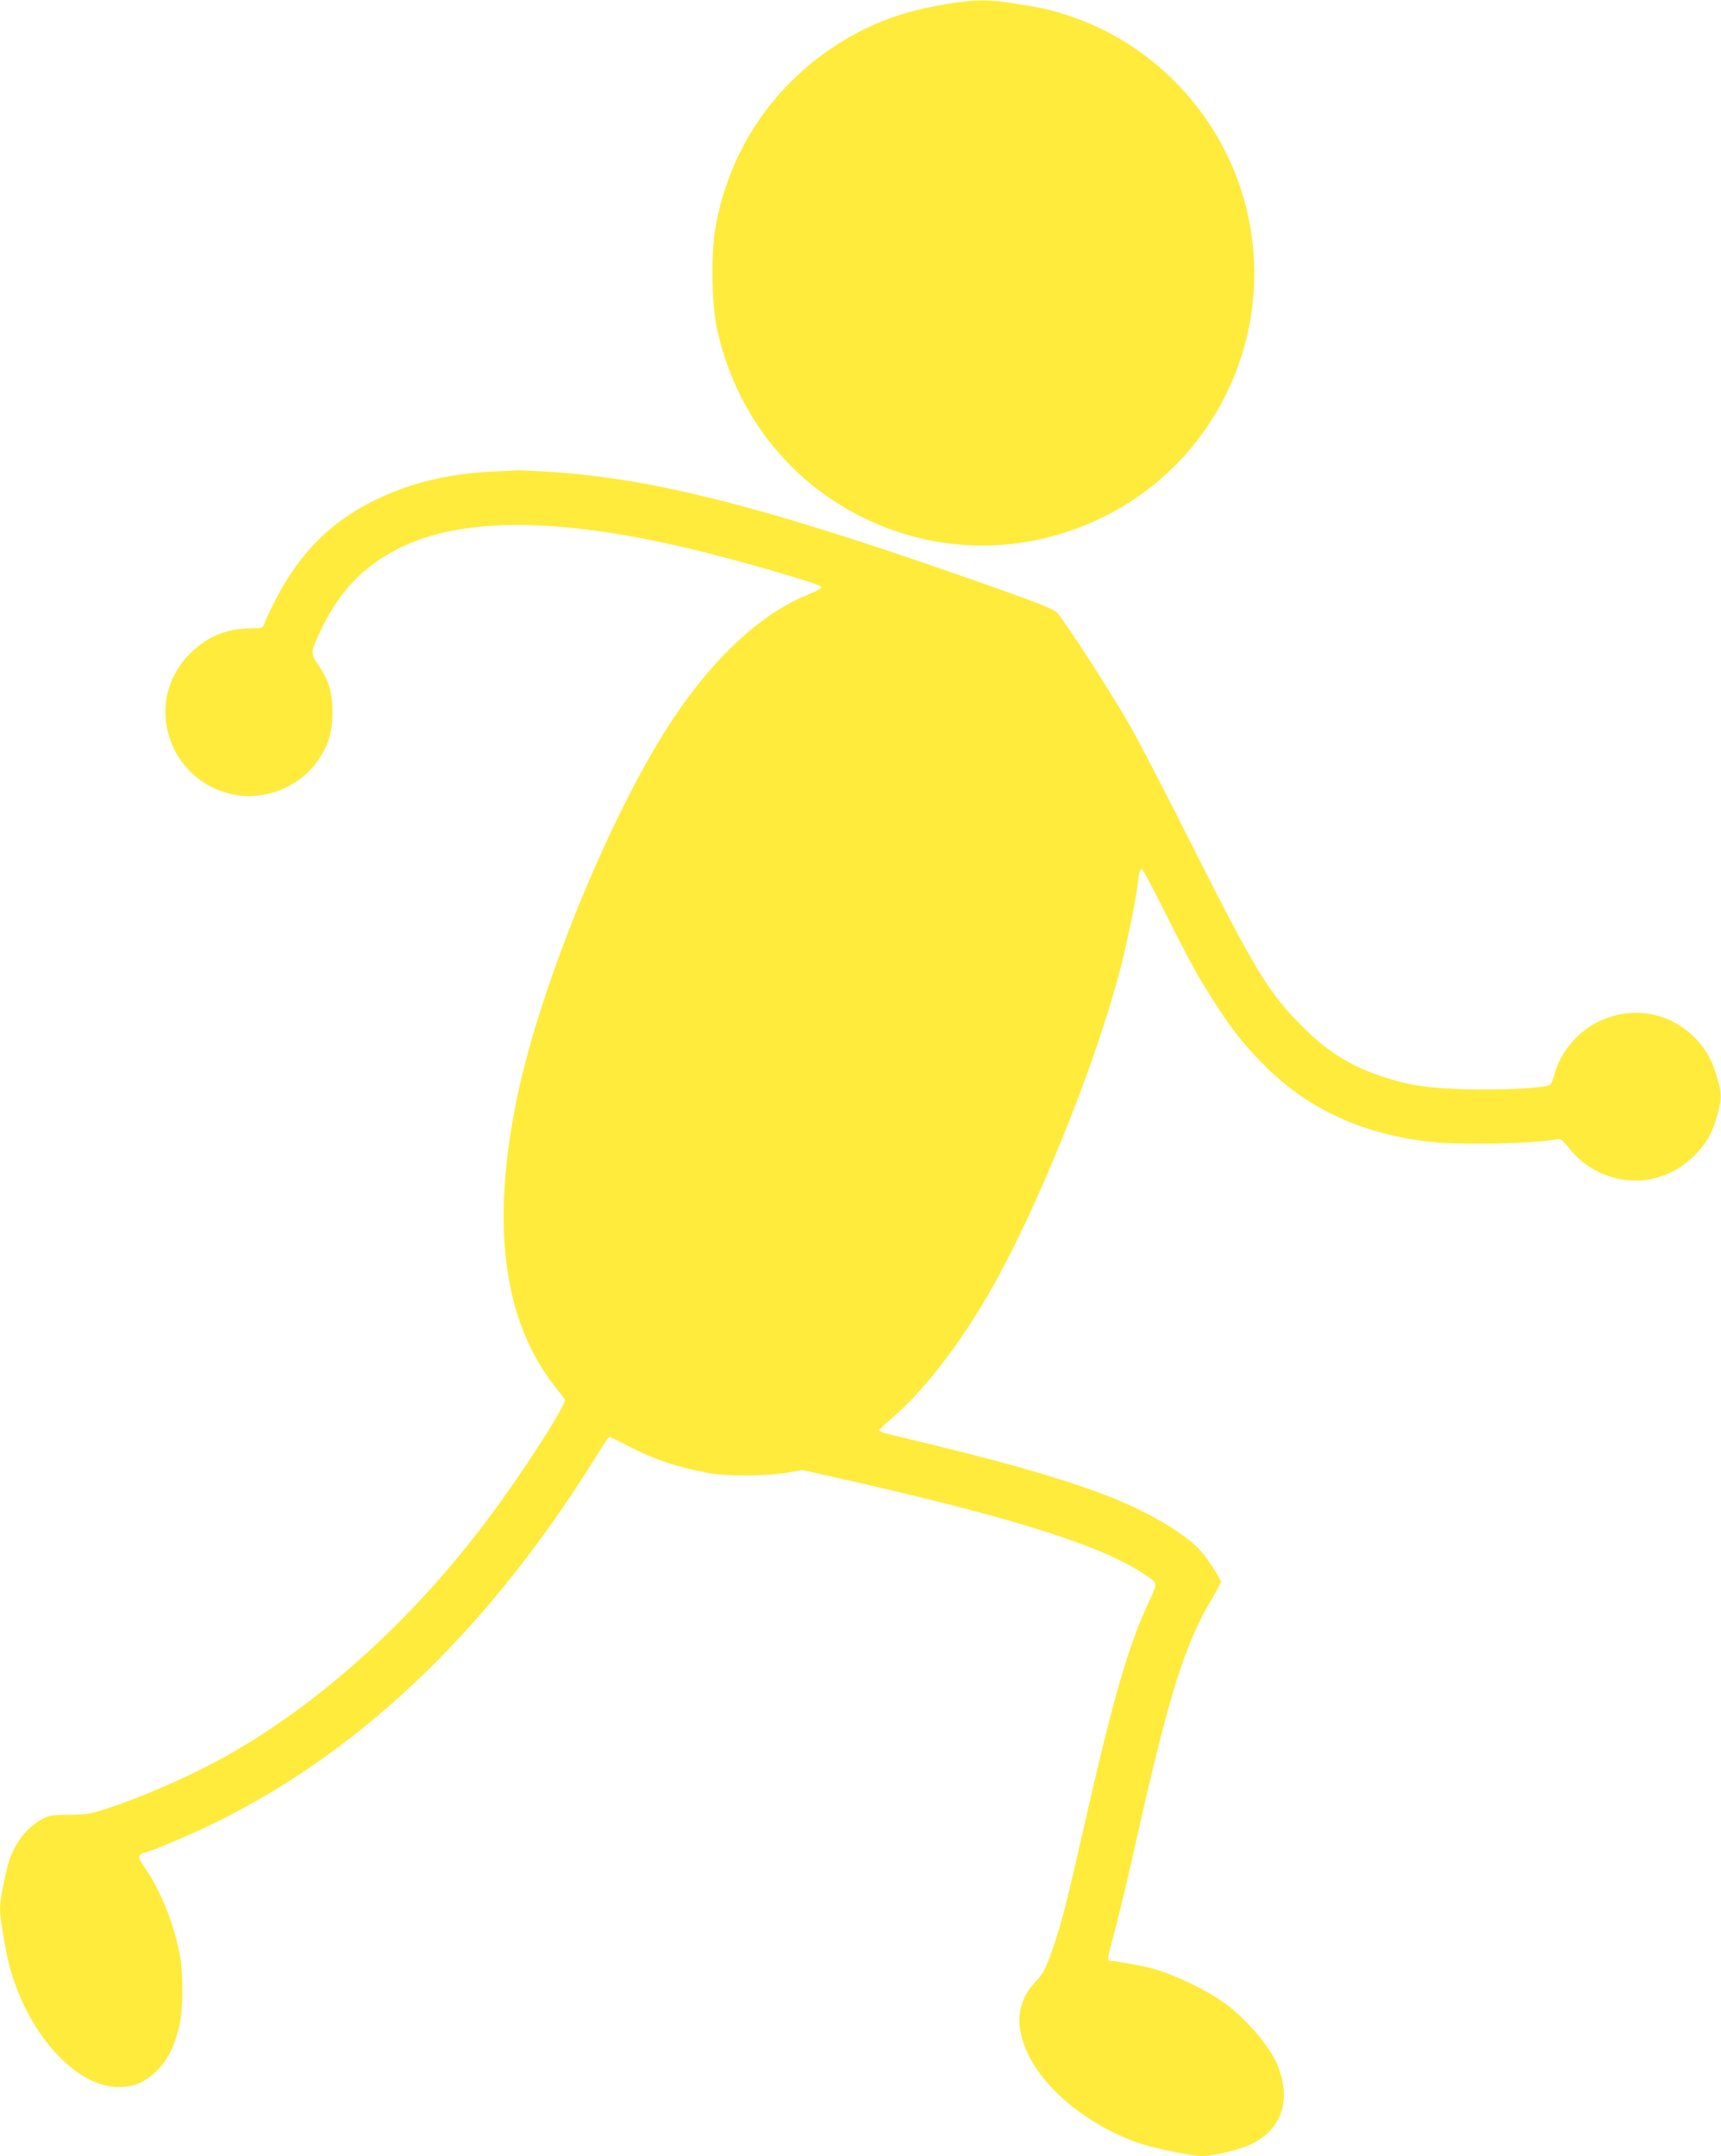
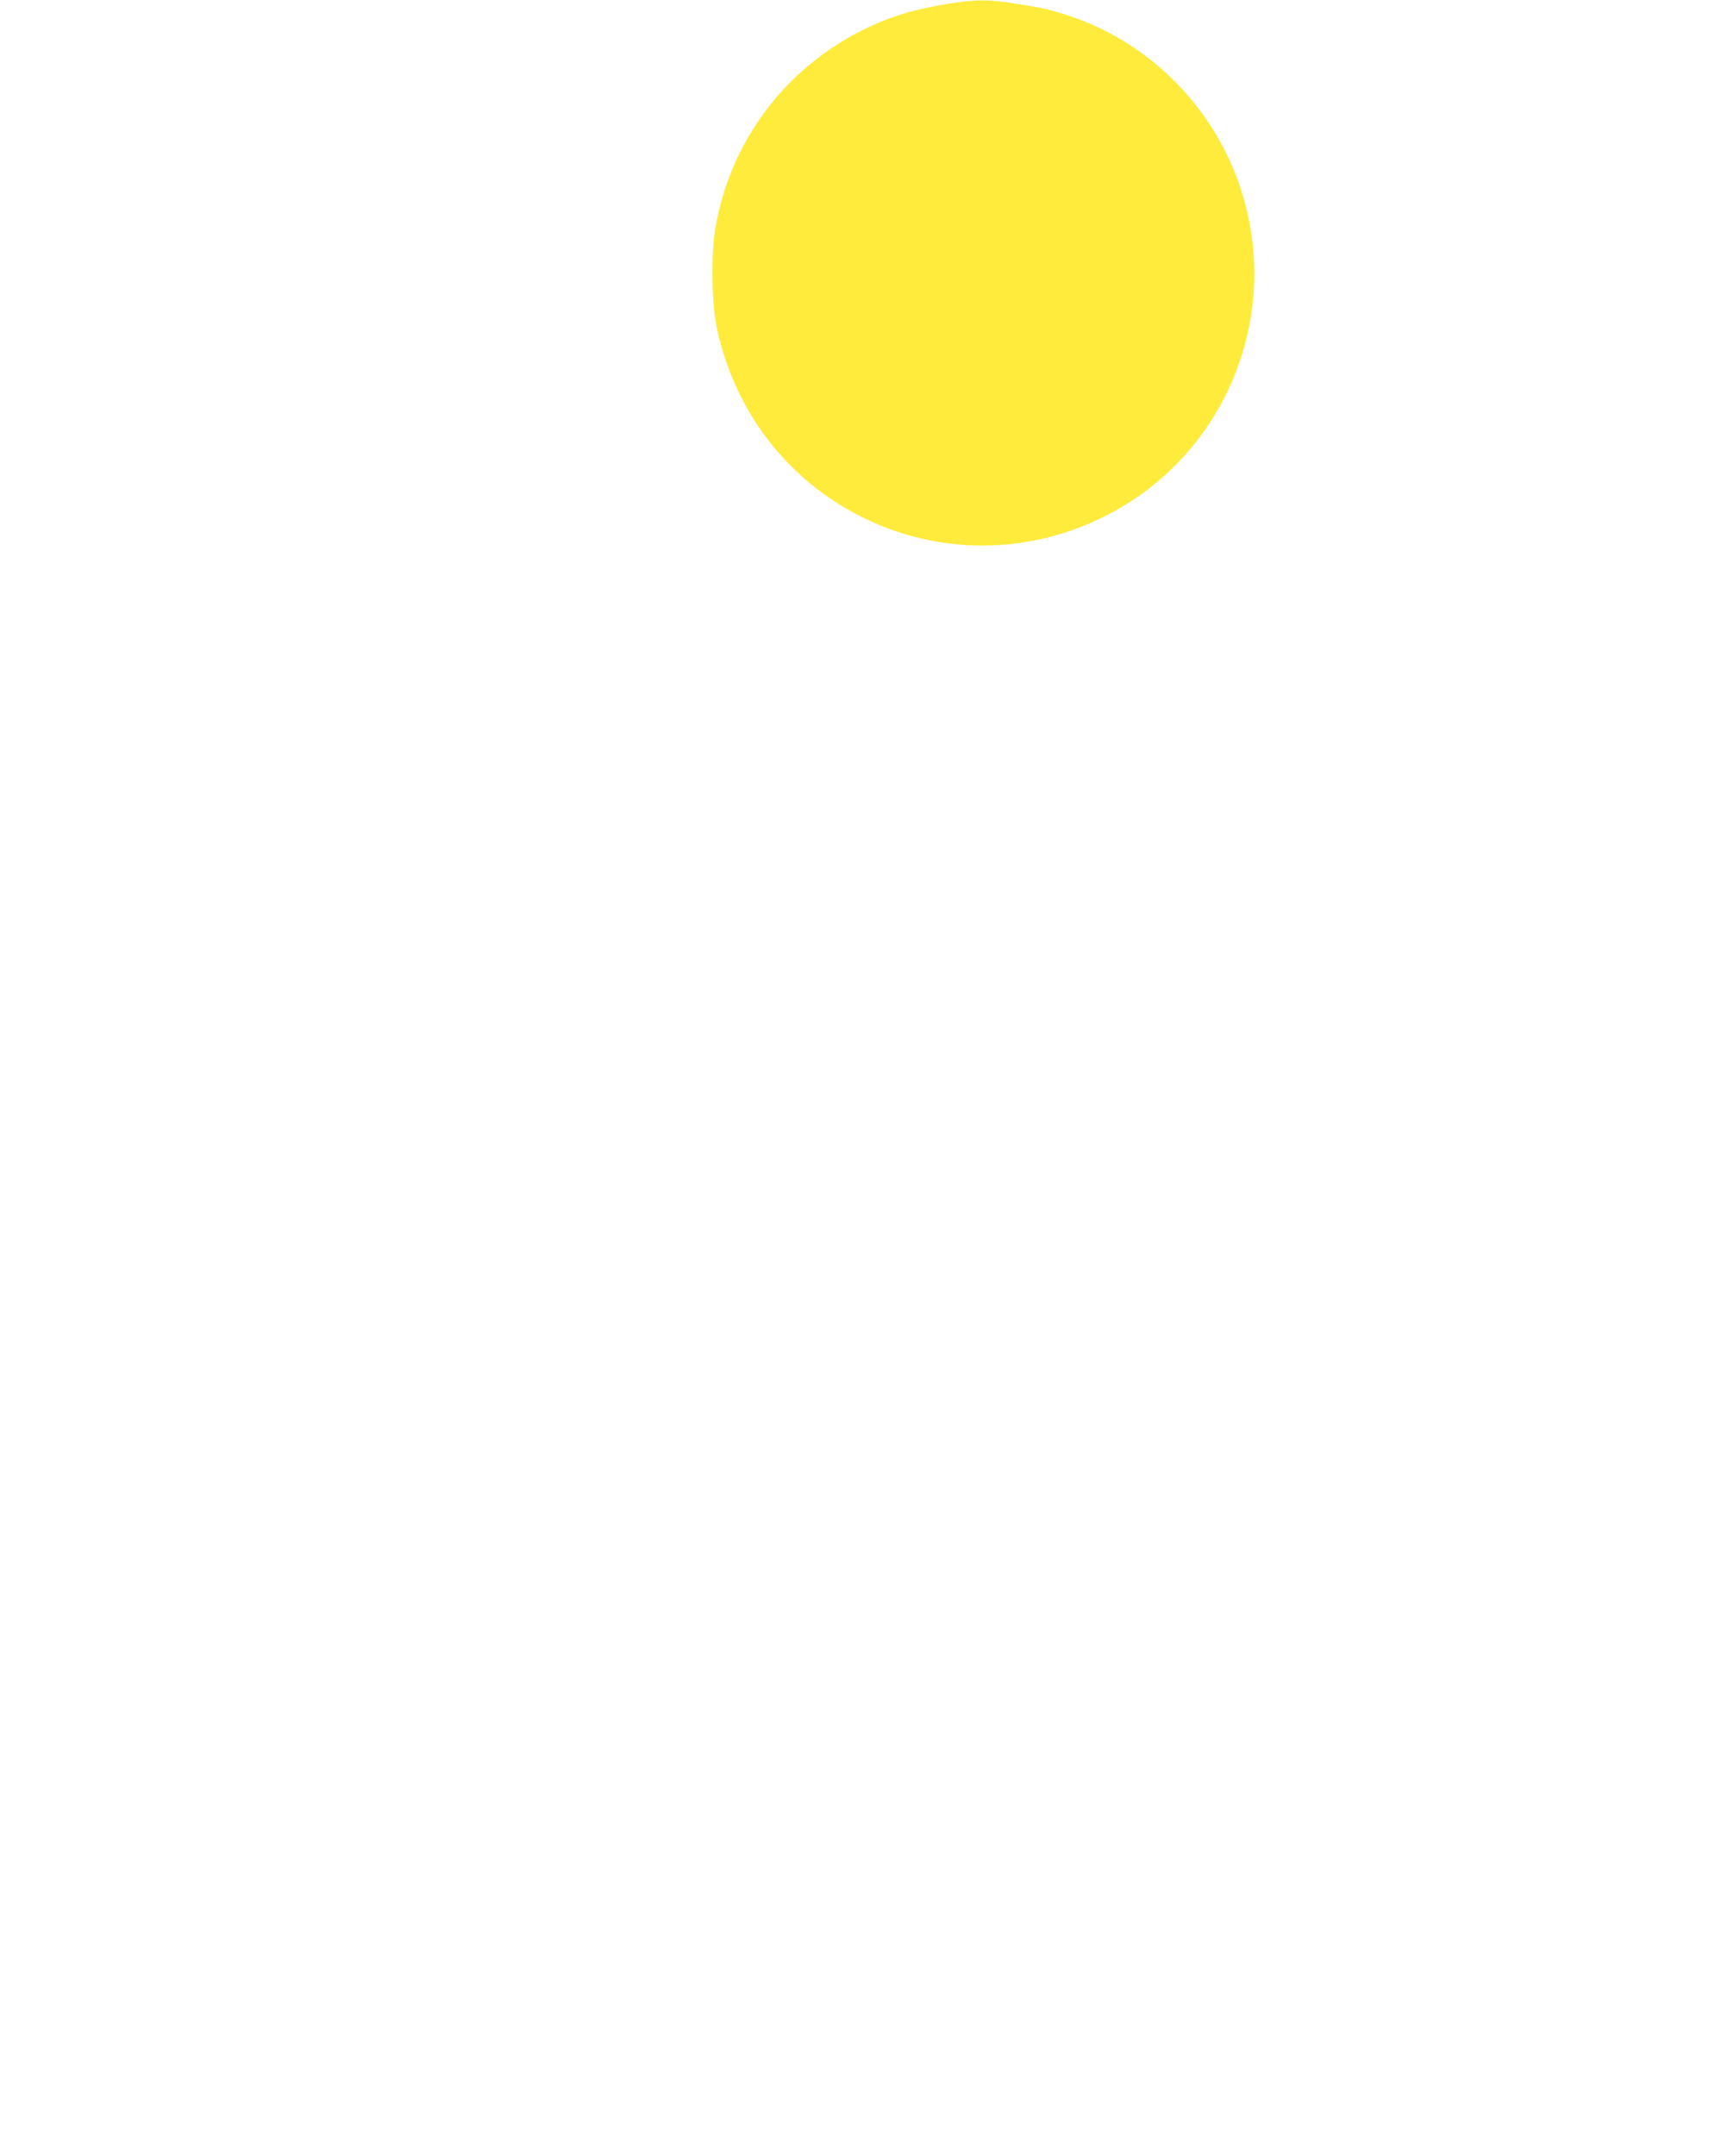
<svg xmlns="http://www.w3.org/2000/svg" version="1.0" width="1022pt" height="1280pt" viewBox="0 0 1022 1280" preserveAspectRatio="xMidYMid meet">
  <g transform="translate(0,1280) scale(0.1,-0.1)" fill="#ffeb3b" stroke="none">
    <path d="M5640 12779 c-213 -34 -357 -78 -515 -156 -469 -235 -789 -665 -877 -1178 -27 -159 -22 -458 11 -603 93 -418 331 -772 675 -1004 486 -327 1095 -367 1620 -106 698 345 1048 1144 830 1895 -147 509 -544 920 -1044 1082 -114 37 -157 46 -320 71 -150 24 -228 23 -380 -1z" />
-     <path d="M2980 10003 c-294 -9 -531 -63 -755 -173 -262 -128 -449 -317 -591 -595 -28 -55 -56 -115 -62 -132 -11 -33 -12 -33 -76 -33 -147 0 -266 -48 -367 -149 -124 -124 -173 -293 -134 -459 48 -203 209 -351 415 -383 183 -28 381 59 483 213 60 92 80 160 81 273 1 121 -19 191 -82 285 -50 75 -50 73 13 208 109 230 251 379 462 486 386 194 987 186 1826 -25 252 -63 662 -183 680 -199 11 -10 -8 -22 -86 -55 -272 -112 -548 -369 -792 -735 -359 -541 -774 -1545 -920 -2225 -165 -777 -88 -1359 235 -1755 20 -25 40 -51 44 -58 14 -24 -242 -423 -454 -707 -429 -574 -954 -1057 -1494 -1374 -222 -131 -539 -273 -781 -351 -87 -29 -115 -33 -215 -34 -99 -1 -121 -4 -157 -24 -89 -47 -161 -136 -198 -247 -24 -73 -55 -233 -55 -288 0 -59 34 -257 60 -352 110 -395 391 -703 641 -705 91 0 151 23 219 86 69 64 109 138 141 259 27 105 30 320 5 448 -35 180 -111 370 -201 502 -37 53 -44 70 -34 81 6 8 16 14 22 14 25 0 306 119 449 191 866 433 1611 1153 2237 2161 40 65 76 118 80 118 4 0 55 -25 113 -55 150 -79 302 -129 483 -161 111 -19 327 -18 451 2 l100 17 275 -62 c992 -226 1498 -386 1755 -557 81 -54 80 -49 30 -155 -126 -271 -212 -567 -381 -1309 -108 -478 -141 -608 -192 -754 -45 -129 -56 -151 -110 -208 -105 -114 -118 -257 -37 -425 105 -219 377 -434 674 -531 89 -30 303 -72 359 -72 68 1 217 36 287 69 183 86 243 255 164 462 -38 103 -167 259 -295 360 -107 83 -295 177 -445 221 -52 15 -230 48 -262 48 -14 0 -9 29 31 173 21 78 76 306 121 507 202 902 295 1199 461 1476 27 45 49 87 49 94 0 16 -79 137 -120 183 -84 97 -299 225 -529 317 -237 94 -564 191 -1015 301 -160 39 -308 75 -328 80 -21 6 -38 13 -38 17 0 4 34 37 76 72 185 157 402 437 582 751 269 468 604 1289 761 1864 44 159 105 450 116 550 8 74 14 95 26 95 5 0 66 -113 135 -252 152 -304 202 -395 309 -558 99 -152 159 -228 273 -344 262 -269 598 -424 1011 -466 181 -18 584 -10 728 15 27 5 36 1 55 -21 66 -79 94 -106 141 -137 204 -134 457 -109 628 62 75 75 107 132 138 244 26 96 26 119 1 210 -28 100 -63 168 -121 231 -152 166 -380 210 -586 111 -125 -59 -230 -186 -263 -317 -7 -26 -18 -52 -24 -57 -23 -20 -278 -34 -496 -28 -236 7 -342 23 -505 77 -191 64 -326 149 -480 305 -191 192 -276 333 -625 1025 -153 305 -327 641 -386 745 -96 172 -379 611 -436 677 -18 20 -90 50 -338 138 -1356 482 -2050 662 -2693 700 -95 5 -174 9 -177 8 -3 -1 -43 -3 -90 -5z" />
  </g>
</svg>